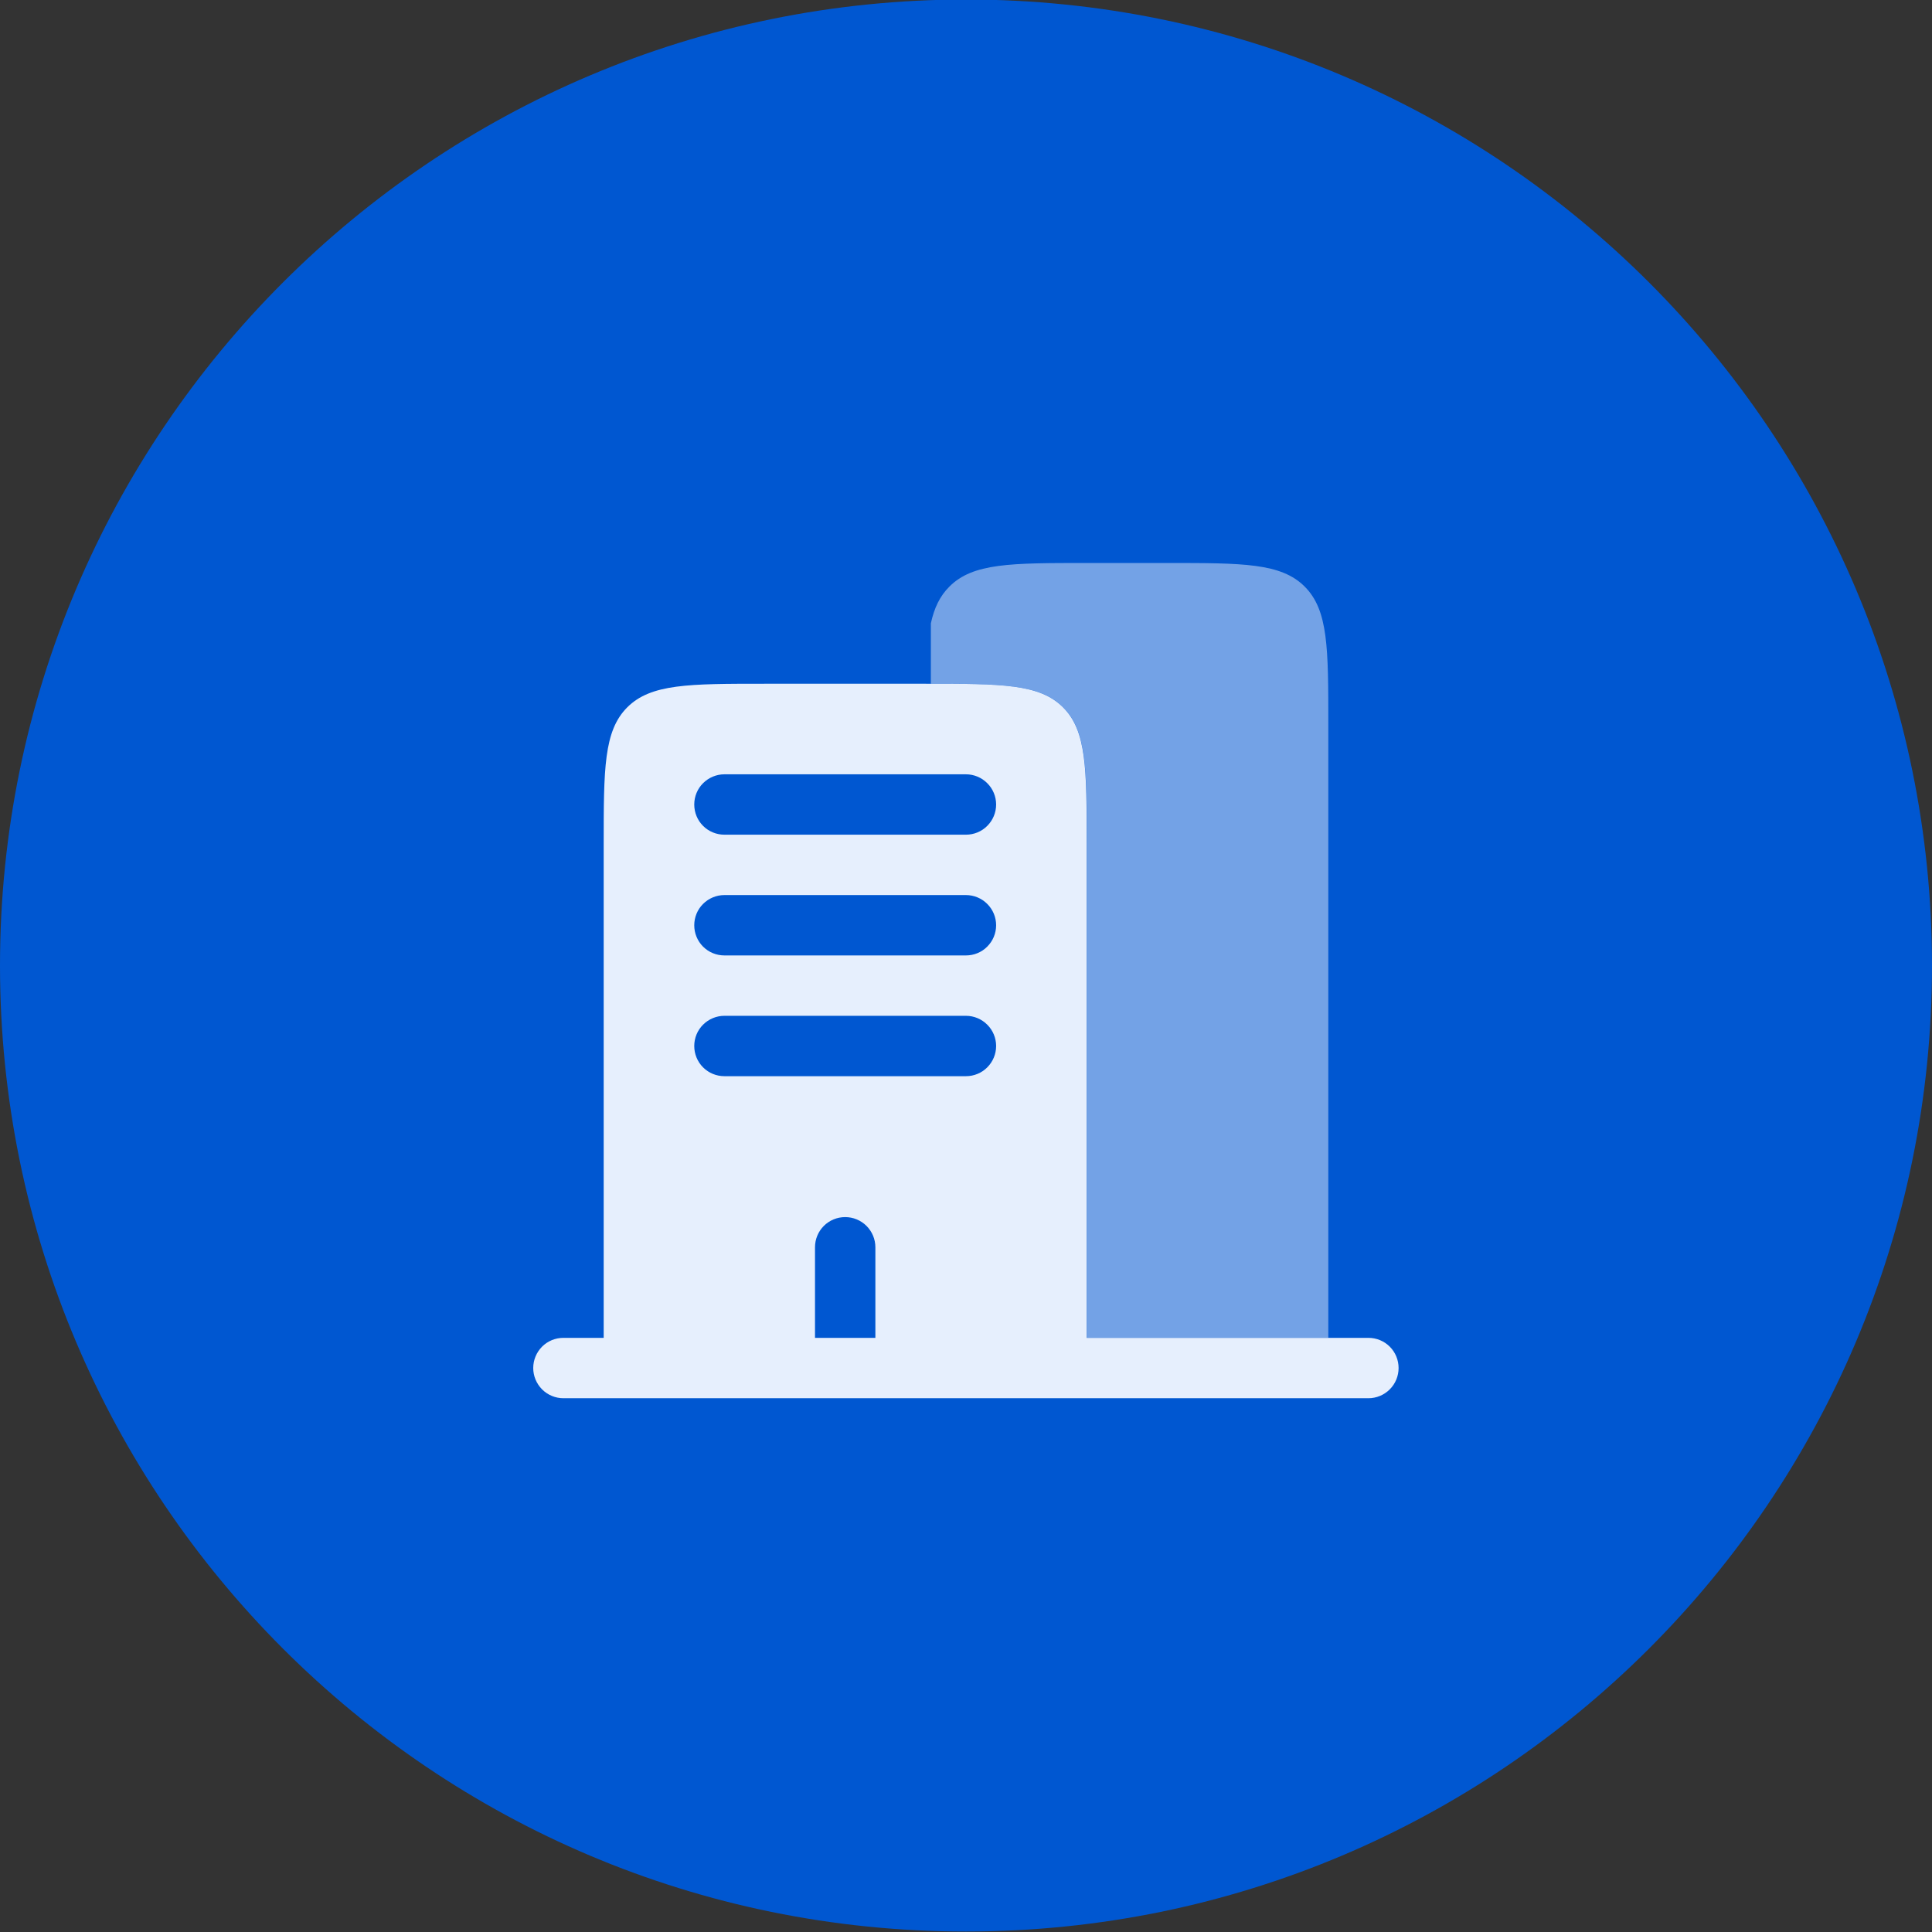
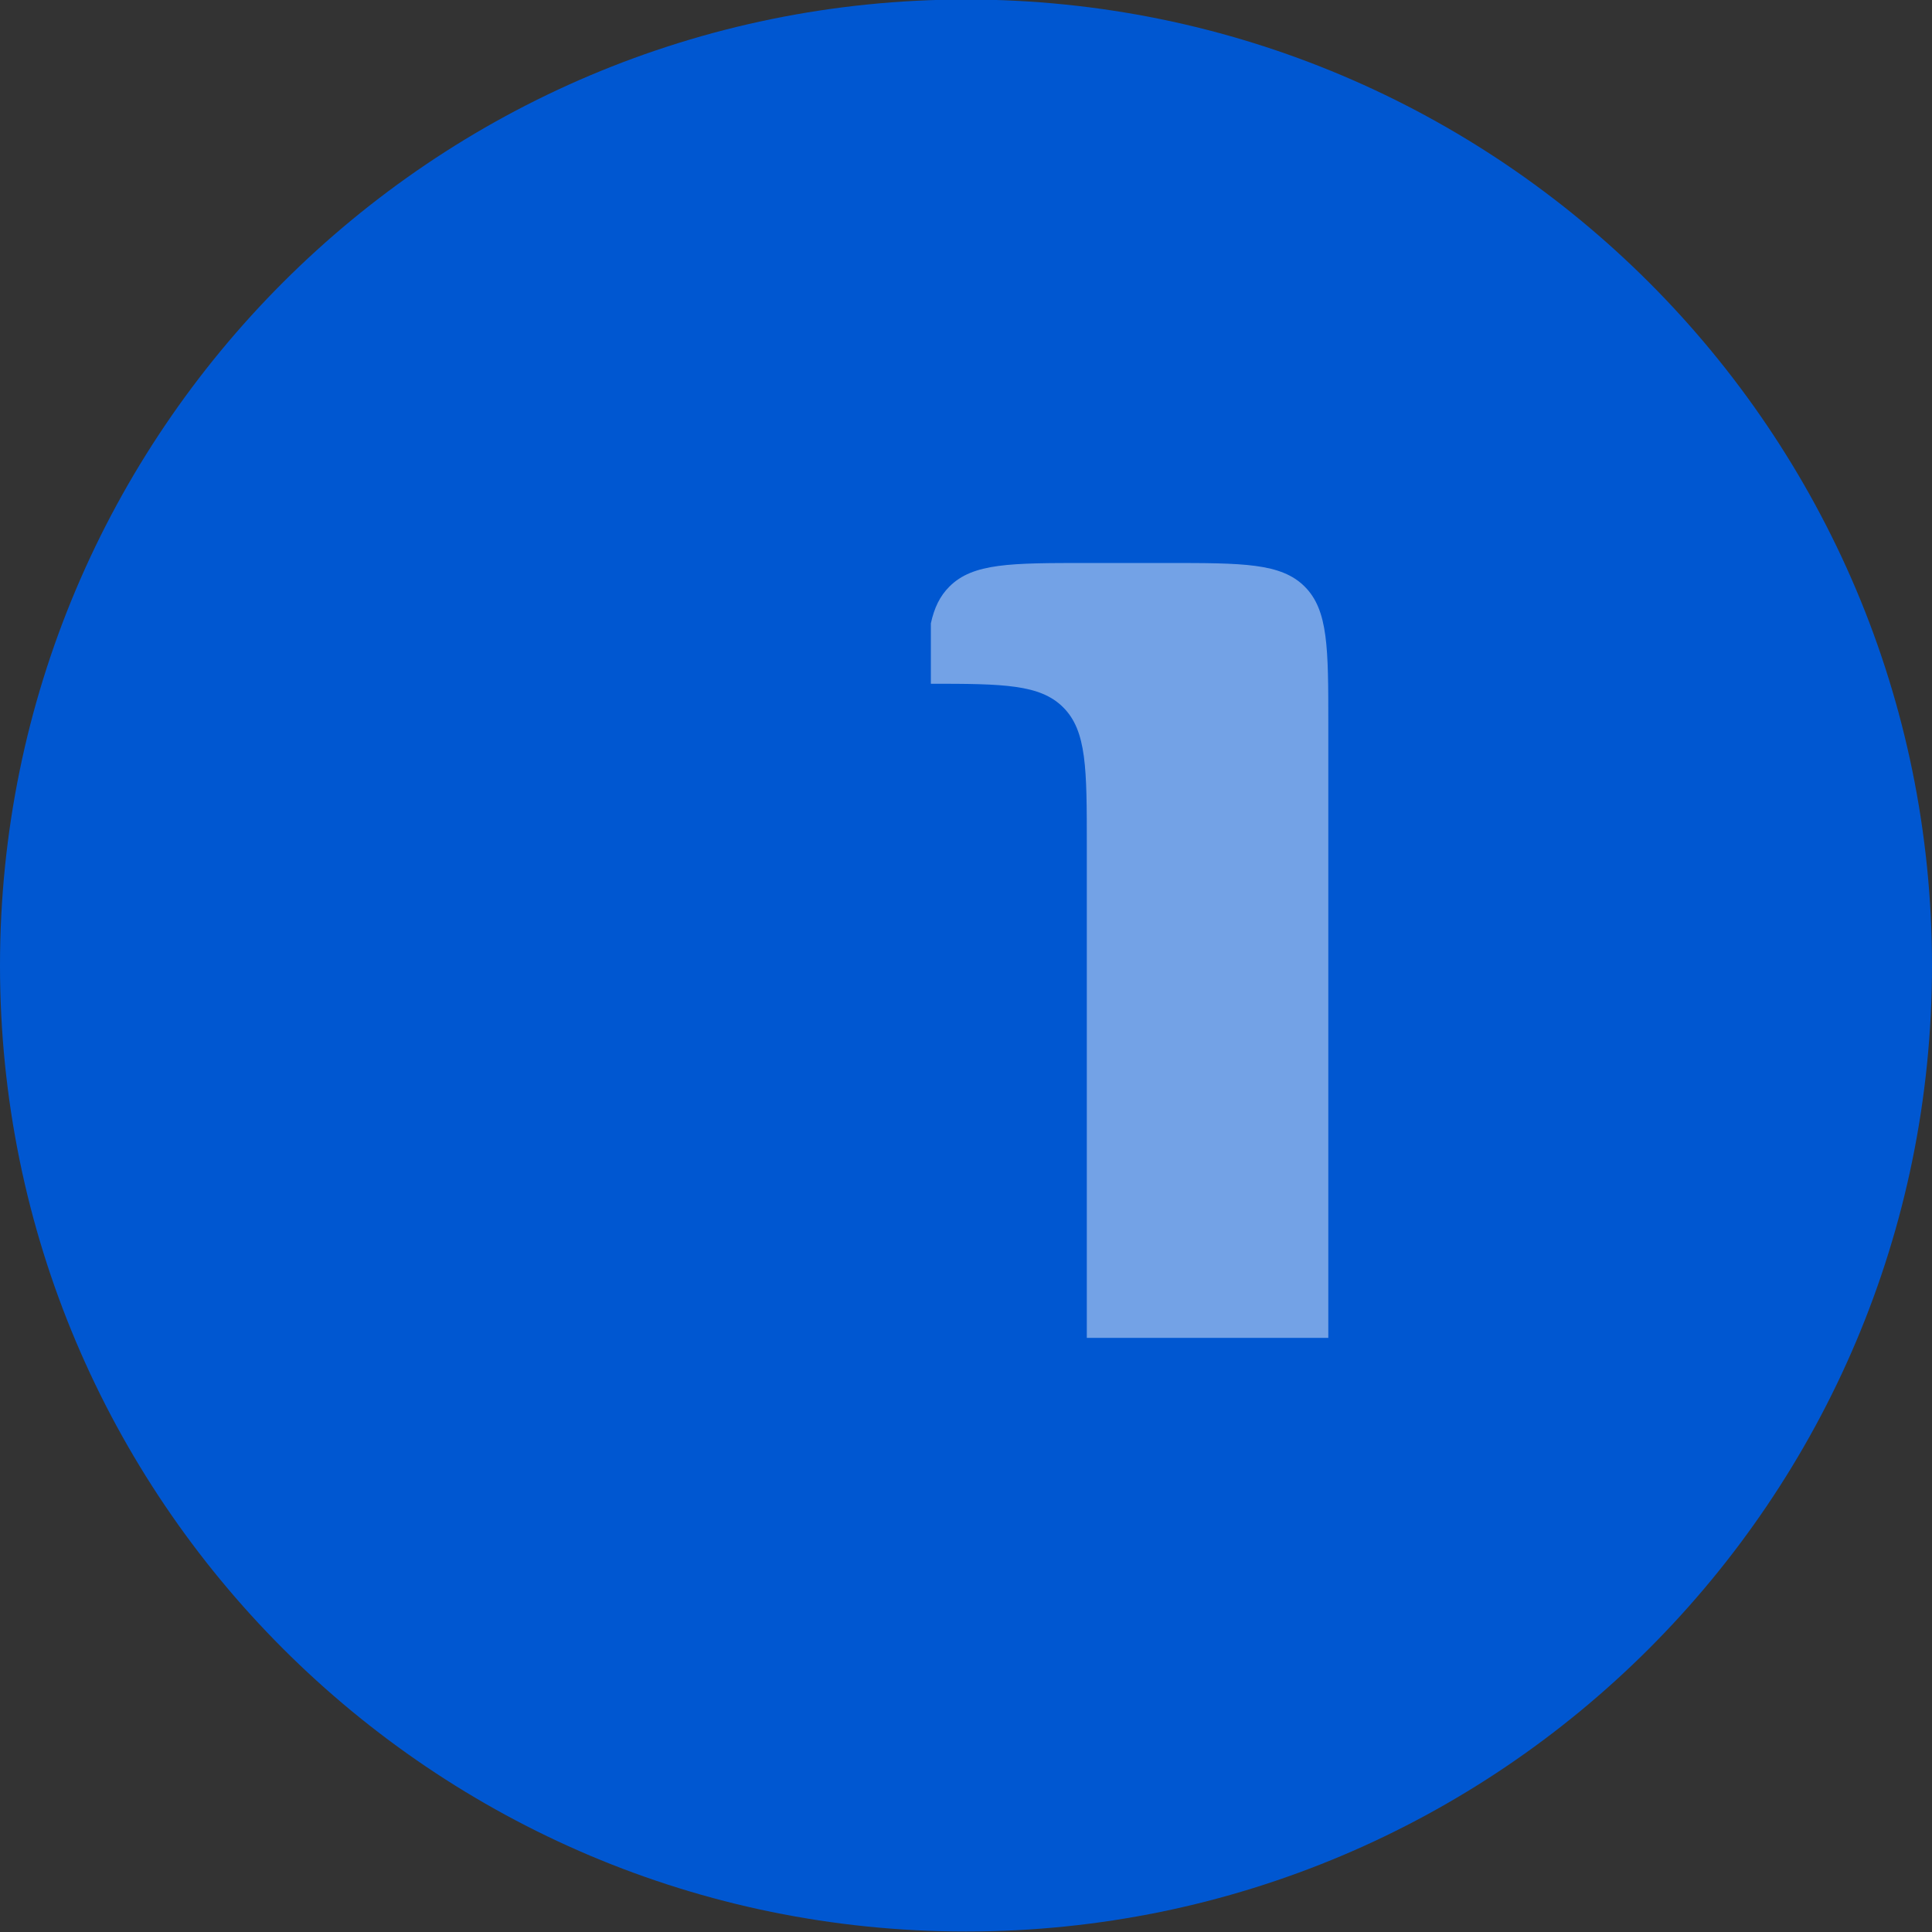
<svg xmlns="http://www.w3.org/2000/svg" width="32" height="32" viewBox="0 0 32 32" fill="none">
  <rect x="0" y="0" width="32" height="32" fill="#333333" stroke="none" />
  <g clip-path="url(#clip0_2582_7834)">
    <path d="M16 31.992C24.837 31.992 32 24.829 32 15.992C32 7.156 24.837 -0.008 16 -0.008C7.163 -0.008 0 7.156 0 15.992C0 24.829 7.163 31.992 16 31.992Z" fill="#0057D1" />
-     <path fill-rule="evenodd" clip-rule="evenodd" d="M12.665 11.325H15.332C16.589 11.325 17.217 11.325 17.608 11.716C17.999 12.107 17.999 12.735 17.999 13.992V22.159H22.665C22.798 22.159 22.925 22.211 23.019 22.305C23.113 22.399 23.165 22.526 23.165 22.659C23.165 22.791 23.113 22.918 23.019 23.012C22.925 23.106 22.798 23.159 22.665 23.159H9.332C9.199 23.159 9.072 23.106 8.978 23.012C8.885 22.918 8.832 22.791 8.832 22.659C8.832 22.526 8.885 22.399 8.978 22.305C9.072 22.211 9.199 22.159 9.332 22.159H9.999V13.992C9.999 12.735 9.999 12.107 10.389 11.716C10.78 11.325 11.408 11.325 12.665 11.325ZM11.499 13.325C11.499 13.193 11.551 13.065 11.645 12.972C11.739 12.878 11.866 12.825 11.999 12.825H15.999C16.131 12.825 16.259 12.878 16.352 12.972C16.446 13.065 16.499 13.193 16.499 13.325C16.499 13.458 16.446 13.585 16.352 13.679C16.259 13.773 16.131 13.825 15.999 13.825H11.999C11.866 13.825 11.739 13.773 11.645 13.679C11.551 13.585 11.499 13.458 11.499 13.325ZM11.499 15.325C11.499 15.193 11.551 15.065 11.645 14.972C11.739 14.878 11.866 14.825 11.999 14.825H15.999C16.131 14.825 16.259 14.878 16.352 14.972C16.446 15.065 16.499 15.193 16.499 15.325C16.499 15.458 16.446 15.585 16.352 15.679C16.259 15.773 16.131 15.825 15.999 15.825H11.999C11.866 15.825 11.739 15.773 11.645 15.679C11.551 15.585 11.499 15.458 11.499 15.325ZM11.499 17.325C11.499 17.193 11.551 17.065 11.645 16.972C11.739 16.878 11.866 16.825 11.999 16.825H15.999C16.131 16.825 16.259 16.878 16.352 16.972C16.446 17.065 16.499 17.193 16.499 17.325C16.499 17.458 16.446 17.585 16.352 17.679C16.259 17.773 16.131 17.825 15.999 17.825H11.999C11.866 17.825 11.739 17.773 11.645 17.679C11.551 17.585 11.499 17.458 11.499 17.325ZM13.999 20.159C14.131 20.159 14.258 20.211 14.352 20.305C14.446 20.399 14.499 20.526 14.499 20.659V22.159H13.499V20.659C13.499 20.526 13.551 20.399 13.645 20.305C13.739 20.211 13.866 20.159 13.999 20.159Z" fill="#E6EFFD" />
    <path opacity="0.5" d="M18.001 9.325H19.334C20.591 9.325 21.219 9.325 21.61 9.716C22.001 10.107 22.001 10.735 22.001 11.992V22.159H18.001V13.992C18.001 12.735 18.001 12.107 17.61 11.716C17.229 11.334 16.619 11.325 15.418 11.325V10.325C15.474 10.067 15.568 9.872 15.725 9.716C16.114 9.325 16.743 9.325 18.001 9.325Z" fill="#E6EFFD" />
  </g>
  <defs>
    <clipPath id="clip0_2582_7834">
      <rect width="32" height="32" fill="white" transform="translate(0 -0.008)" />
    </clipPath>
  </defs>
</svg>